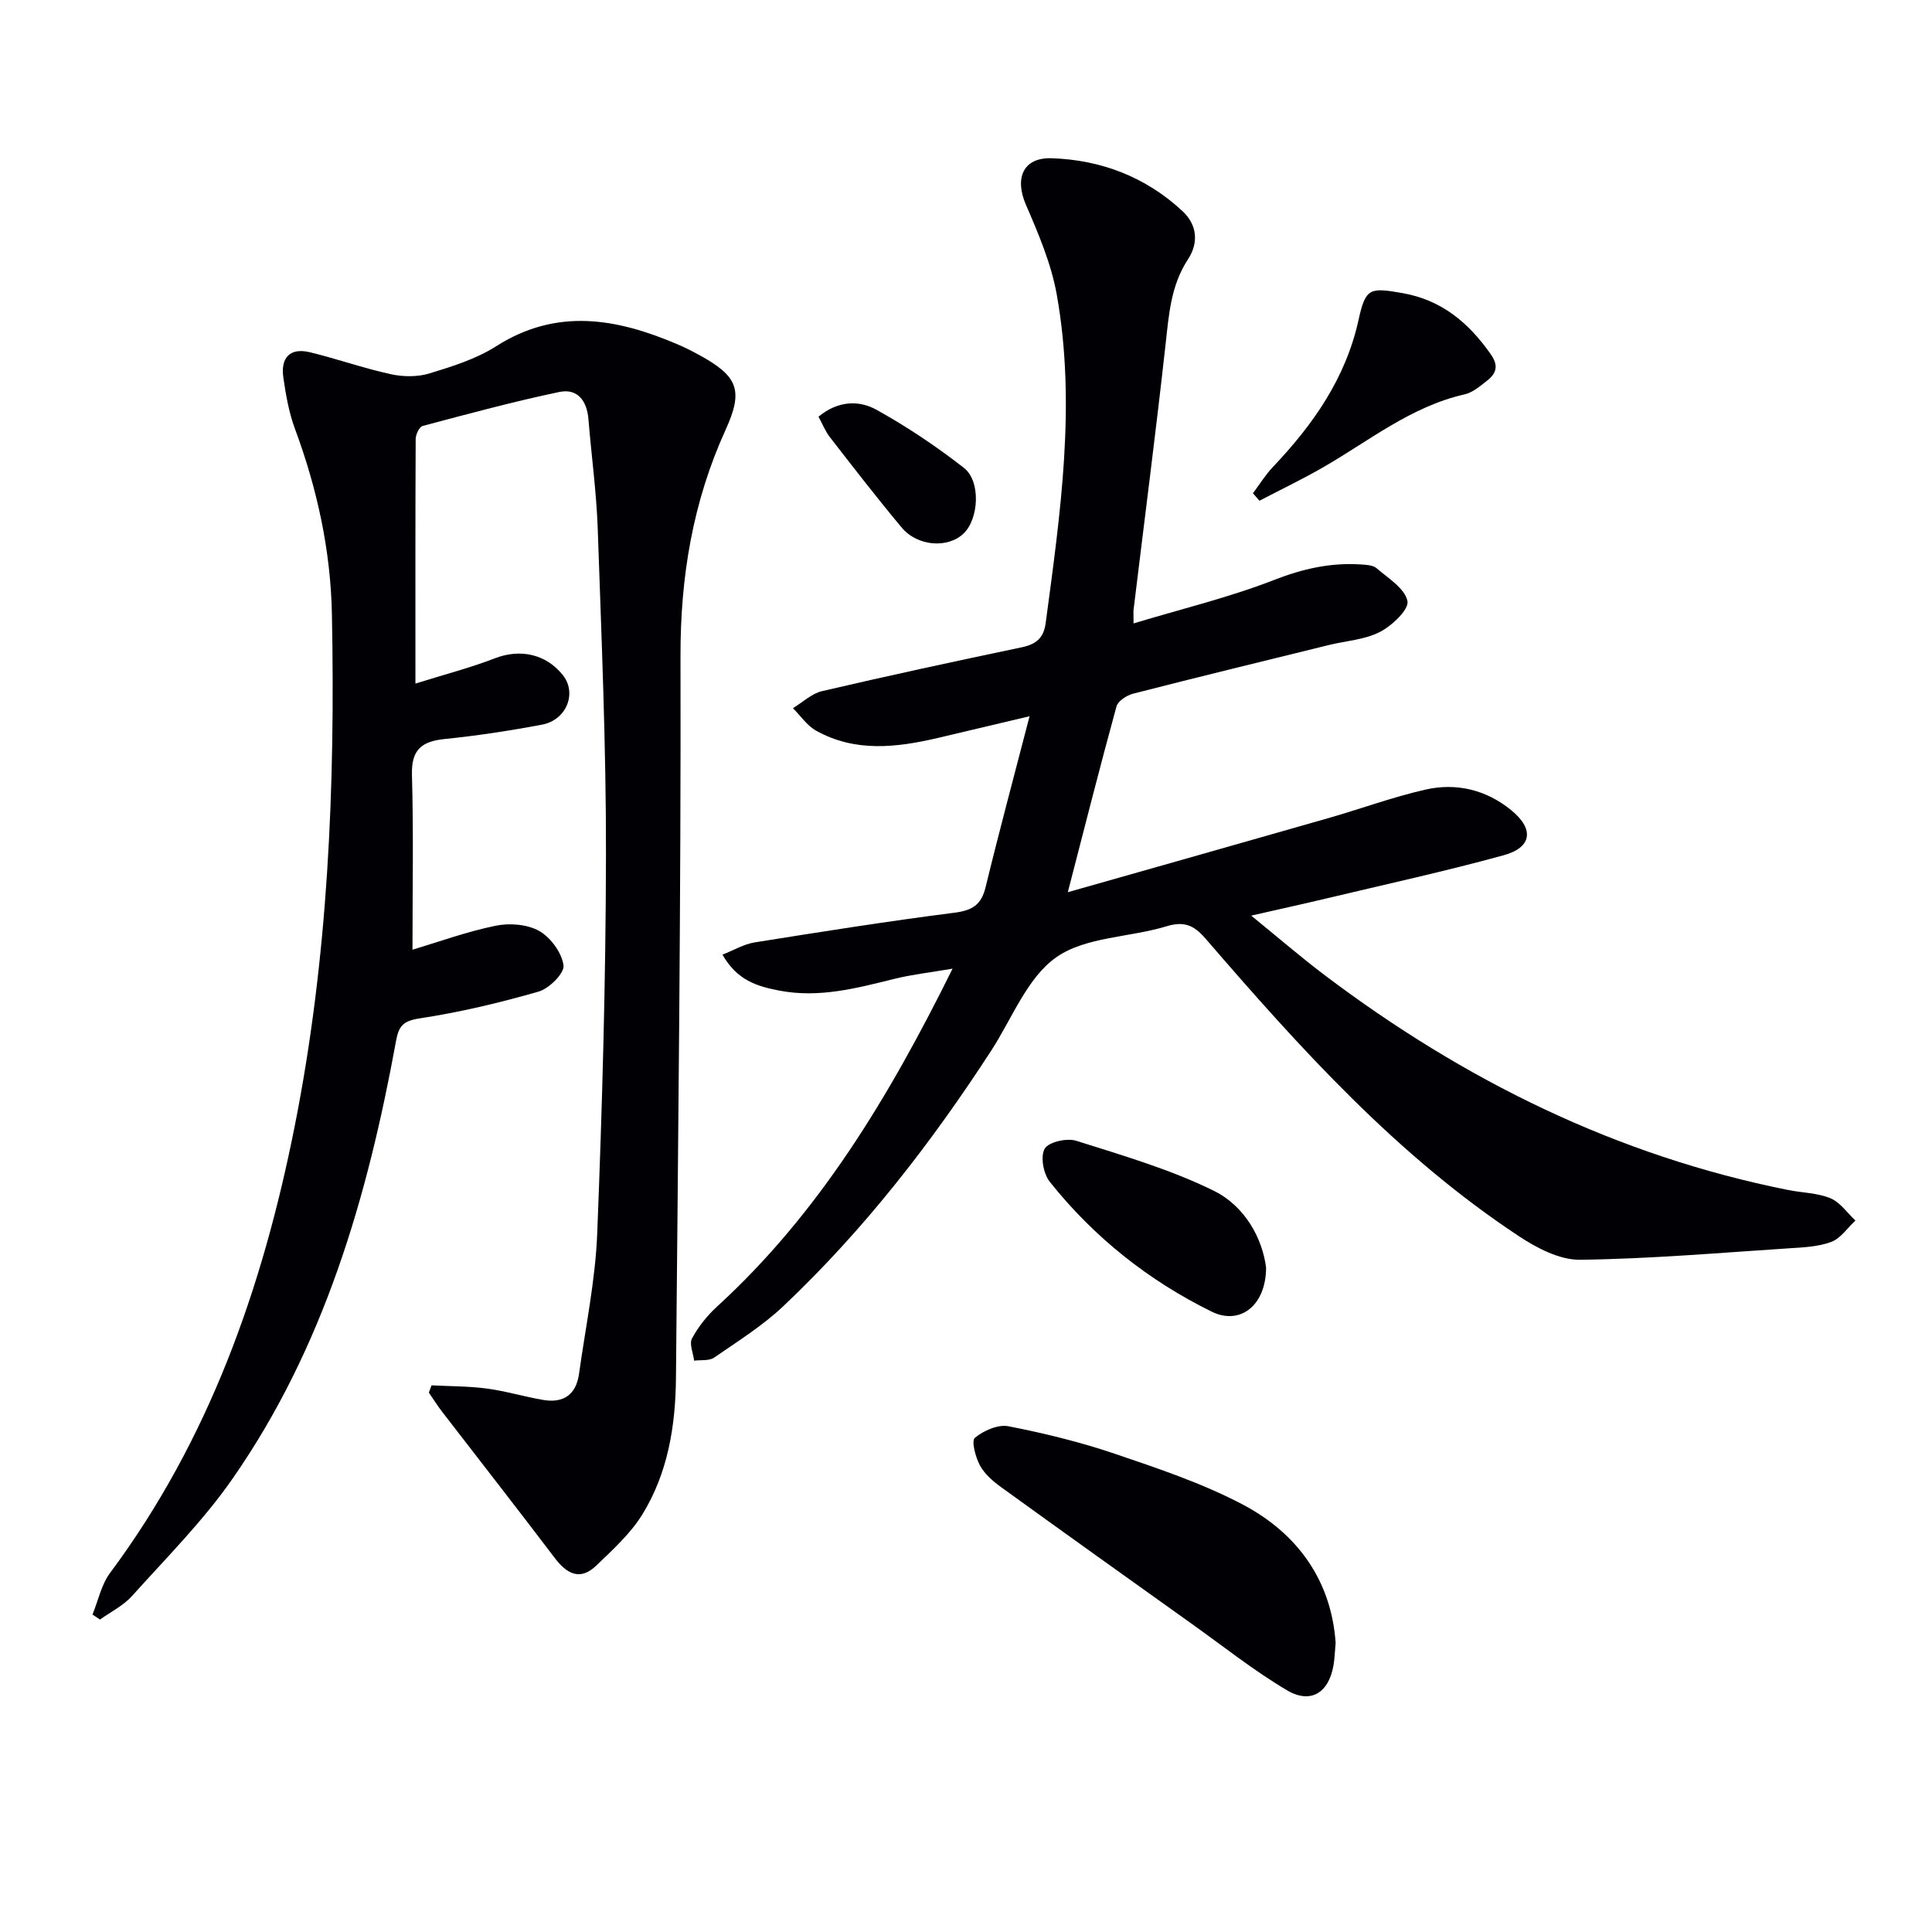
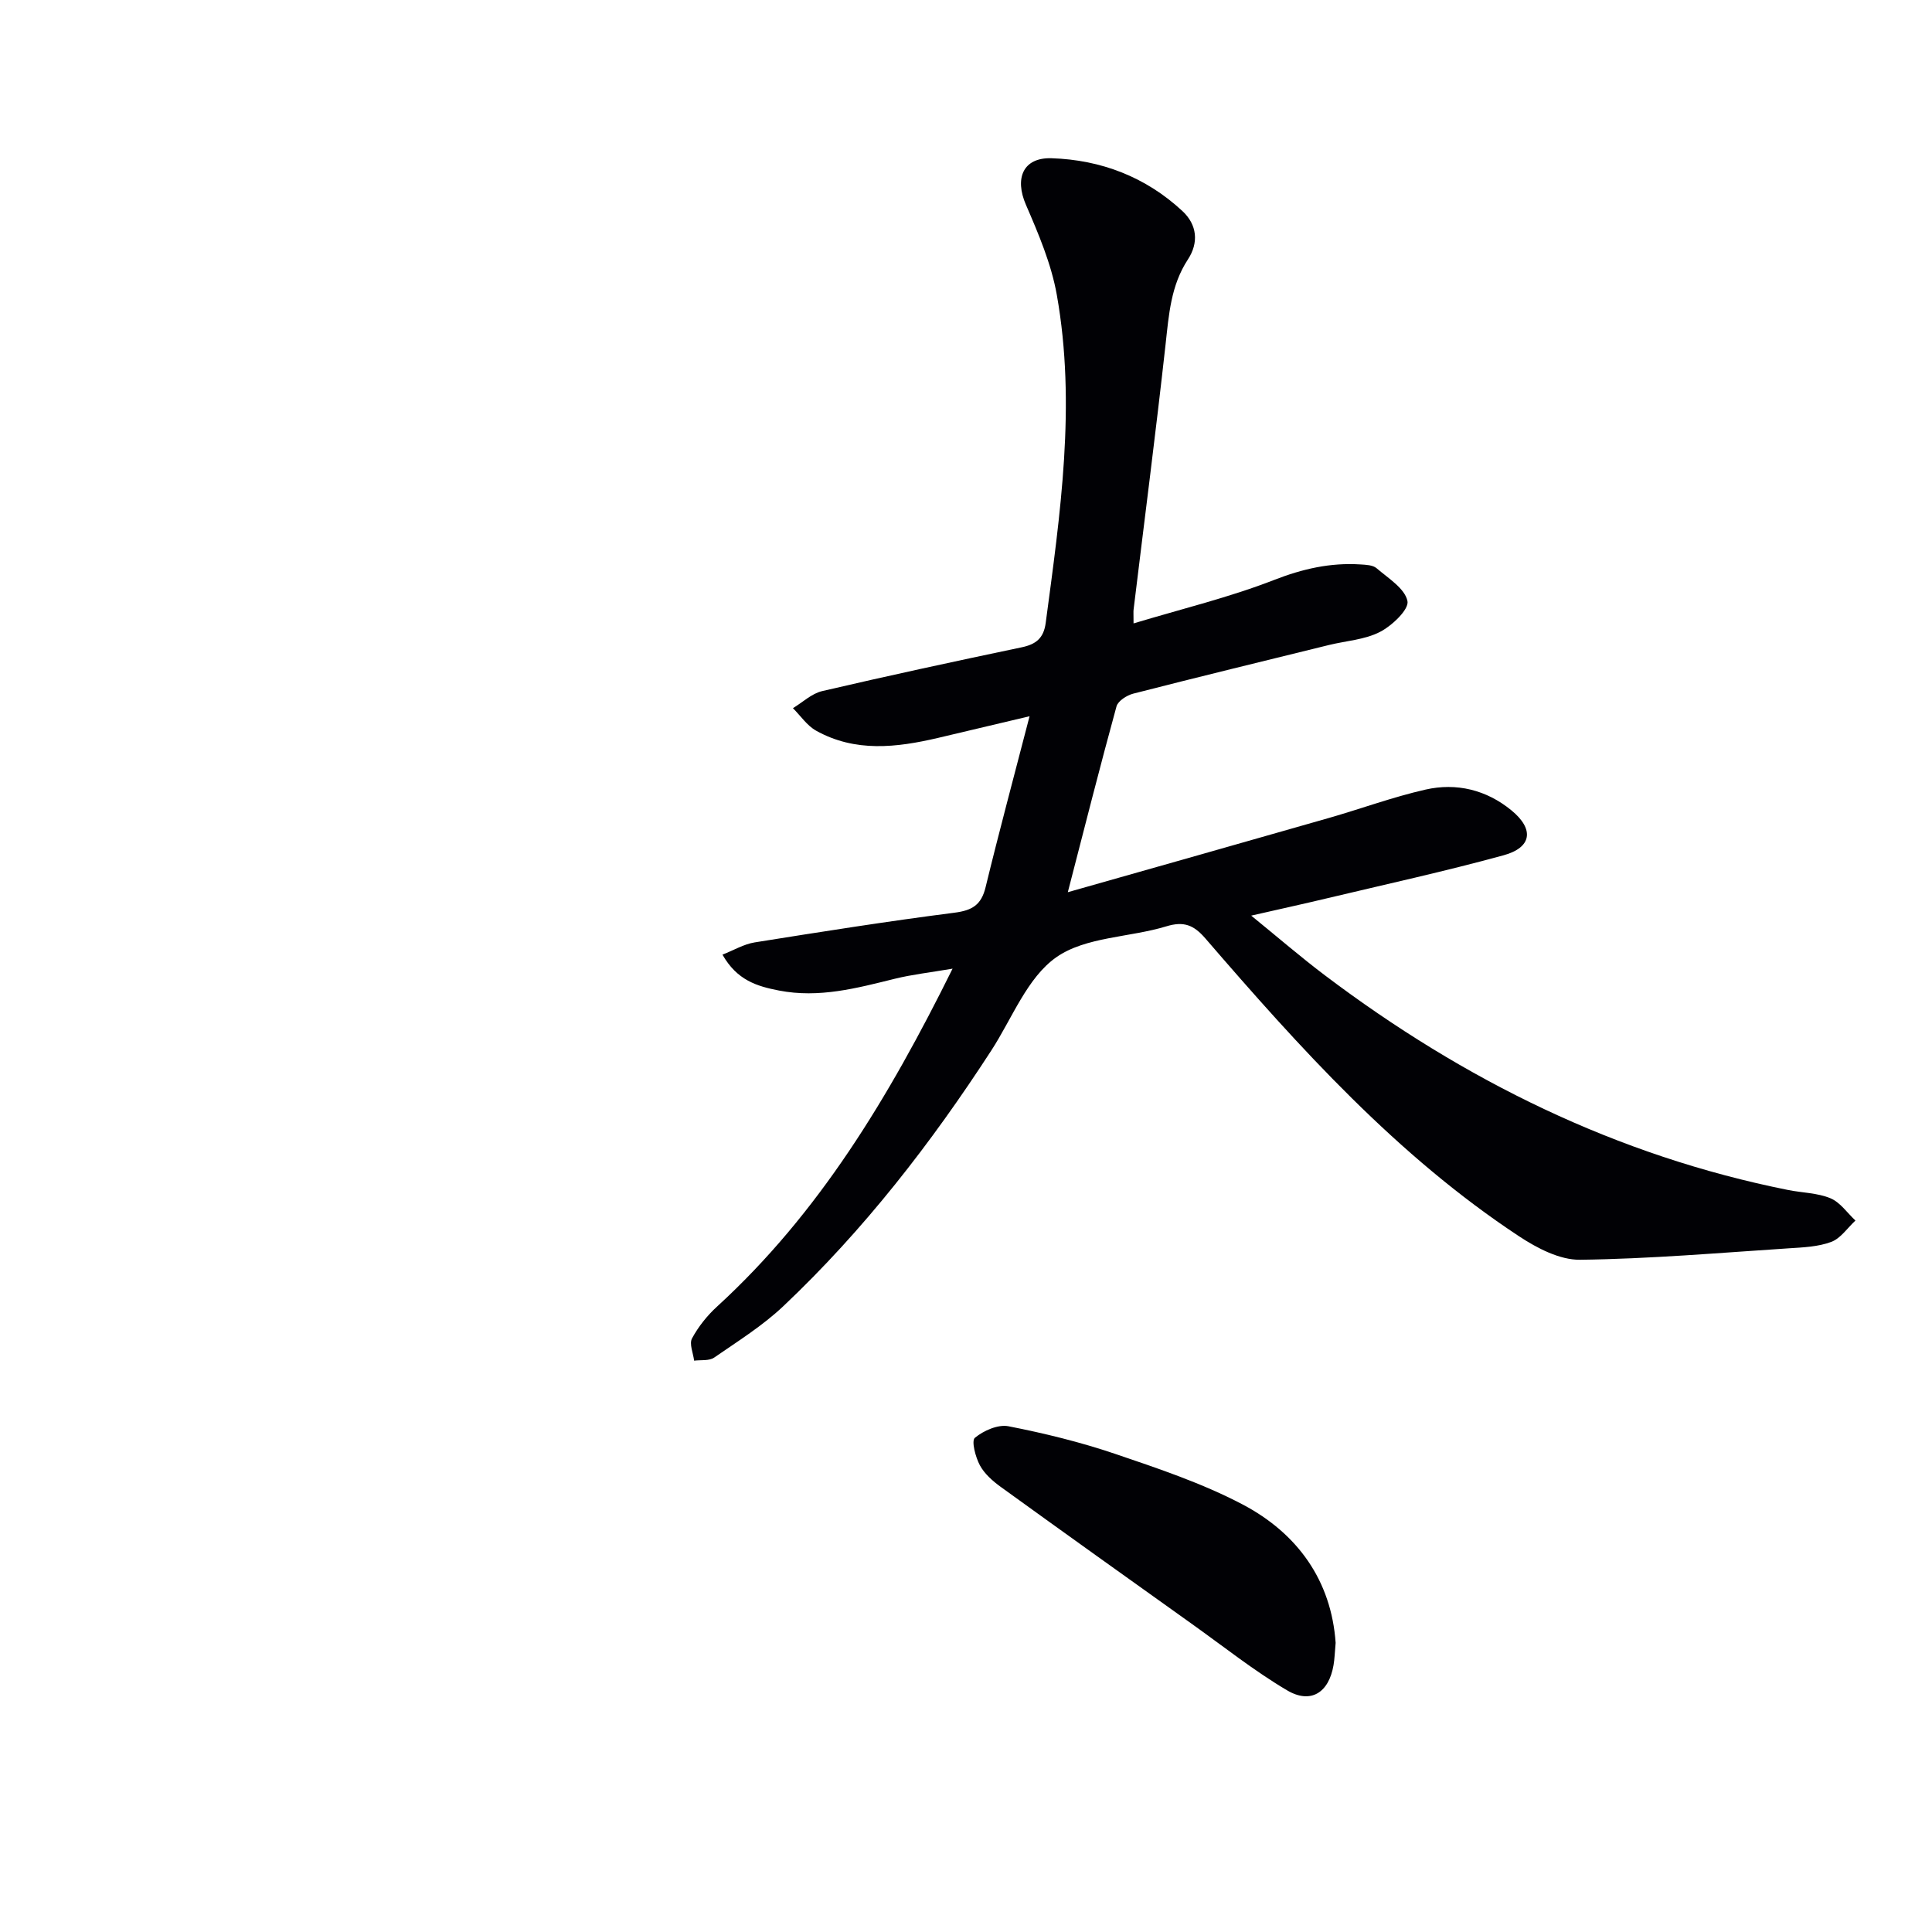
<svg xmlns="http://www.w3.org/2000/svg" enable-background="new 0 0 400 400" viewBox="0 0 400 400">
  <g fill="#010105">
-     <path d="m86.01 141.53c6.18-1.94 11.42-3.29 16.43-5.23 5.22-2.02 10.59-.94 14.11 3.5 2.93 3.7.76 9.27-4.33 10.23-6.68 1.26-13.43 2.29-20.19 2.98-4.79.49-6.89 2.25-6.74 7.44.34 11.94.11 23.9.11 36.18 5.24-1.57 11.12-3.71 17.18-4.96 2.88-.6 6.57-.32 9.04 1.07 2.38 1.34 4.69 4.5 5.05 7.12.22 1.62-2.97 4.81-5.16 5.44-8.09 2.33-16.33 4.28-24.65 5.55-3.38.52-4.3 1.55-4.86 4.64-5.89 32.26-14.9 63.47-33.91 90.74-6.05 8.68-13.65 16.29-20.75 24.2-1.8 2-4.4 3.28-6.64 4.88-.52-.34-1.03-.69-1.55-1.03 1.18-2.89 1.83-6.19 3.63-8.61 20.49-27.53 31.53-58.92 38.17-92.18 7.01-35.11 8.46-70.63 7.77-106.27-.25-13.19-3.04-26.02-7.66-38.45-1.25-3.38-1.88-7.03-2.4-10.62-.58-3.99 1.29-6.23 5.46-5.23 5.63 1.36 11.12 3.31 16.78 4.55 2.55.56 5.52.6 7.99-.15 4.74-1.45 9.67-2.98 13.81-5.62 12.58-8.02 24.97-5.79 37.53-.43 1.53.65 3.02 1.4 4.48 2.2 8.03 4.38 9.28 7.27 5.52 15.51-6.81 14.96-9.38 30.49-9.34 46.96.11 49.8-.49 99.6-.94 149.39-.09 9.9-1.68 19.67-6.96 28.22-2.46 3.98-6.12 7.3-9.54 10.59-3.34 3.21-6.1 1.73-8.62-1.61-7.71-10.17-15.58-20.23-23.37-30.34-.95-1.24-1.78-2.58-2.67-3.87.19-.5.37-1 .56-1.5 3.83.2 7.69.16 11.47.67 3.93.52 7.77 1.7 11.69 2.36 4.17.7 6.78-1.14 7.37-5.4 1.35-9.7 3.39-19.38 3.77-29.12 1.03-26.1 1.77-52.24 1.81-78.36.04-22.45-.93-44.9-1.7-67.35-.26-7.62-1.31-15.22-1.93-22.83-.3-3.79-2.26-6.42-6-5.64-9.52 1.99-18.92 4.54-28.32 7.04-.7.18-1.44 1.77-1.45 2.71-.08 16.34-.05 32.64-.05 50.63z" />
    <path d="m213.16 148.29c-7.11 1.68-13.04 3.1-18.97 4.49-8.56 2-17.13 3.02-25.24-1.51-1.87-1.05-3.2-3.07-4.78-4.65 2-1.21 3.87-3.02 6.03-3.53 13.73-3.2 27.52-6.18 41.32-9.07 2.97-.62 4.56-1.89 4.98-5.04 3.01-22.58 6.35-45.19 2.3-67.94-1.14-6.41-3.79-12.63-6.4-18.66-2.36-5.45-.62-9.8 5.31-9.62 10.23.33 19.5 3.87 27.1 10.94 3.05 2.83 3.41 6.55 1.13 10.02-3.54 5.4-3.94 11.44-4.62 17.58-2.03 18.31-4.4 36.59-6.62 54.88-.06.46-.01.93-.01 2.89 10.05-3.03 19.81-5.38 29.08-8.99 5.92-2.31 11.67-3.62 17.9-3.22 1.14.07 2.56.12 3.33.78 2.42 2.08 5.86 4.19 6.4 6.8.36 1.73-3.19 5.1-5.69 6.39-3.14 1.62-6.99 1.84-10.52 2.7-13.53 3.33-27.07 6.62-40.56 10.08-1.33.34-3.16 1.51-3.47 2.64-3.37 12.26-6.49 24.59-10.08 38.47 18.74-5.32 36.37-10.3 53.99-15.35 6.7-1.92 13.27-4.35 20.05-5.89 6.44-1.47 12.64.06 17.8 4.29 4.77 3.91 4.25 7.7-1.63 9.31-12.14 3.33-24.45 6.02-36.7 8.94-4.78 1.14-9.58 2.19-15.54 3.55 5.58 4.54 10.3 8.62 15.27 12.37 28.76 21.71 60.37 37.34 95.91 44.44 2.92.58 6.06.59 8.75 1.71 2.02.84 3.47 3.03 5.17 4.61-1.65 1.53-3.06 3.69-5 4.42-2.72 1.02-5.84 1.14-8.8 1.33-14.4.94-28.81 2.19-43.22 2.37-4.21.05-8.89-2.4-12.61-4.85-25.29-16.68-45.36-38.96-64.96-61.68-2.38-2.75-4.42-3.62-8.09-2.5-7.61 2.32-16.71 2.14-22.79 6.41-6.02 4.23-9.12 12.63-13.42 19.26-12.45 19.2-26.4 37.2-43.06 52.95-4.3 4.07-9.44 7.28-14.35 10.67-1.04.71-2.75.45-4.14.63-.19-1.57-1.05-3.49-.43-4.62 1.31-2.42 3.13-4.71 5.17-6.57 21.12-19.33 35.55-43.27 48.77-69.97-4.77.81-8.42 1.22-11.95 2.09-7.89 1.95-15.69 4.05-23.99 2.44-4.58-.89-8.69-2.13-11.7-7.43 2.36-.93 4.43-2.17 6.63-2.53 13.77-2.2 27.54-4.38 41.37-6.15 3.7-.47 5.59-1.6 6.48-5.3 2.76-11.36 5.82-22.72 9.1-35.38z" />
    <path d="m276.53 340.14c-.18 1.98-.21 3.32-.44 4.63-.97 5.67-4.7 8.1-9.62 5.19-6.82-4.03-13.08-9.02-19.56-13.64-13.24-9.45-26.49-18.91-39.67-28.44-1.69-1.22-3.41-2.73-4.37-4.51-.91-1.7-1.79-5.06-1.03-5.69 1.81-1.49 4.79-2.81 6.95-2.39 7.46 1.46 14.9 3.28 22.09 5.72 8.93 3.03 18 6.07 26.31 10.43 11.52 6.04 18.45 15.87 19.34 28.7z" />
-     <path d="m262.13 262.42c-.01 7.92-5.43 12.01-11.25 9.15-13.11-6.45-24.43-15.44-33.55-26.91-1.31-1.65-1.97-5.26-1.03-6.84.84-1.41 4.61-2.25 6.54-1.63 9.62 3.05 19.44 5.9 28.45 10.34 6.52 3.21 10.06 9.89 10.84 15.89z" />
-     <path d="m259.41 102.12c1.35-1.8 2.54-3.75 4.08-5.38 8.35-8.8 15.13-18.39 17.8-30.58 1.44-6.58 2.35-6.65 9.06-5.48 8.12 1.42 13.72 6.13 18.3 12.67 1.69 2.42 1.13 3.98-.78 5.47-1.43 1.12-2.96 2.45-4.64 2.83-11.18 2.53-19.9 9.73-29.51 15.23-4.24 2.42-8.64 4.54-12.97 6.79-.45-.51-.9-1.03-1.34-1.55z" />
-     <path d="m169.46 86.27c4.03-3.33 8.37-3.45 12.01-1.43 6.32 3.51 12.4 7.58 18.1 12.03 3.55 2.78 3.08 10.58-.07 13.59-3.25 3.11-9.53 2.69-12.82-1.24-5.1-6.1-9.96-12.4-14.84-18.68-.97-1.24-1.56-2.78-2.38-4.27z" />
  </g>
</svg>